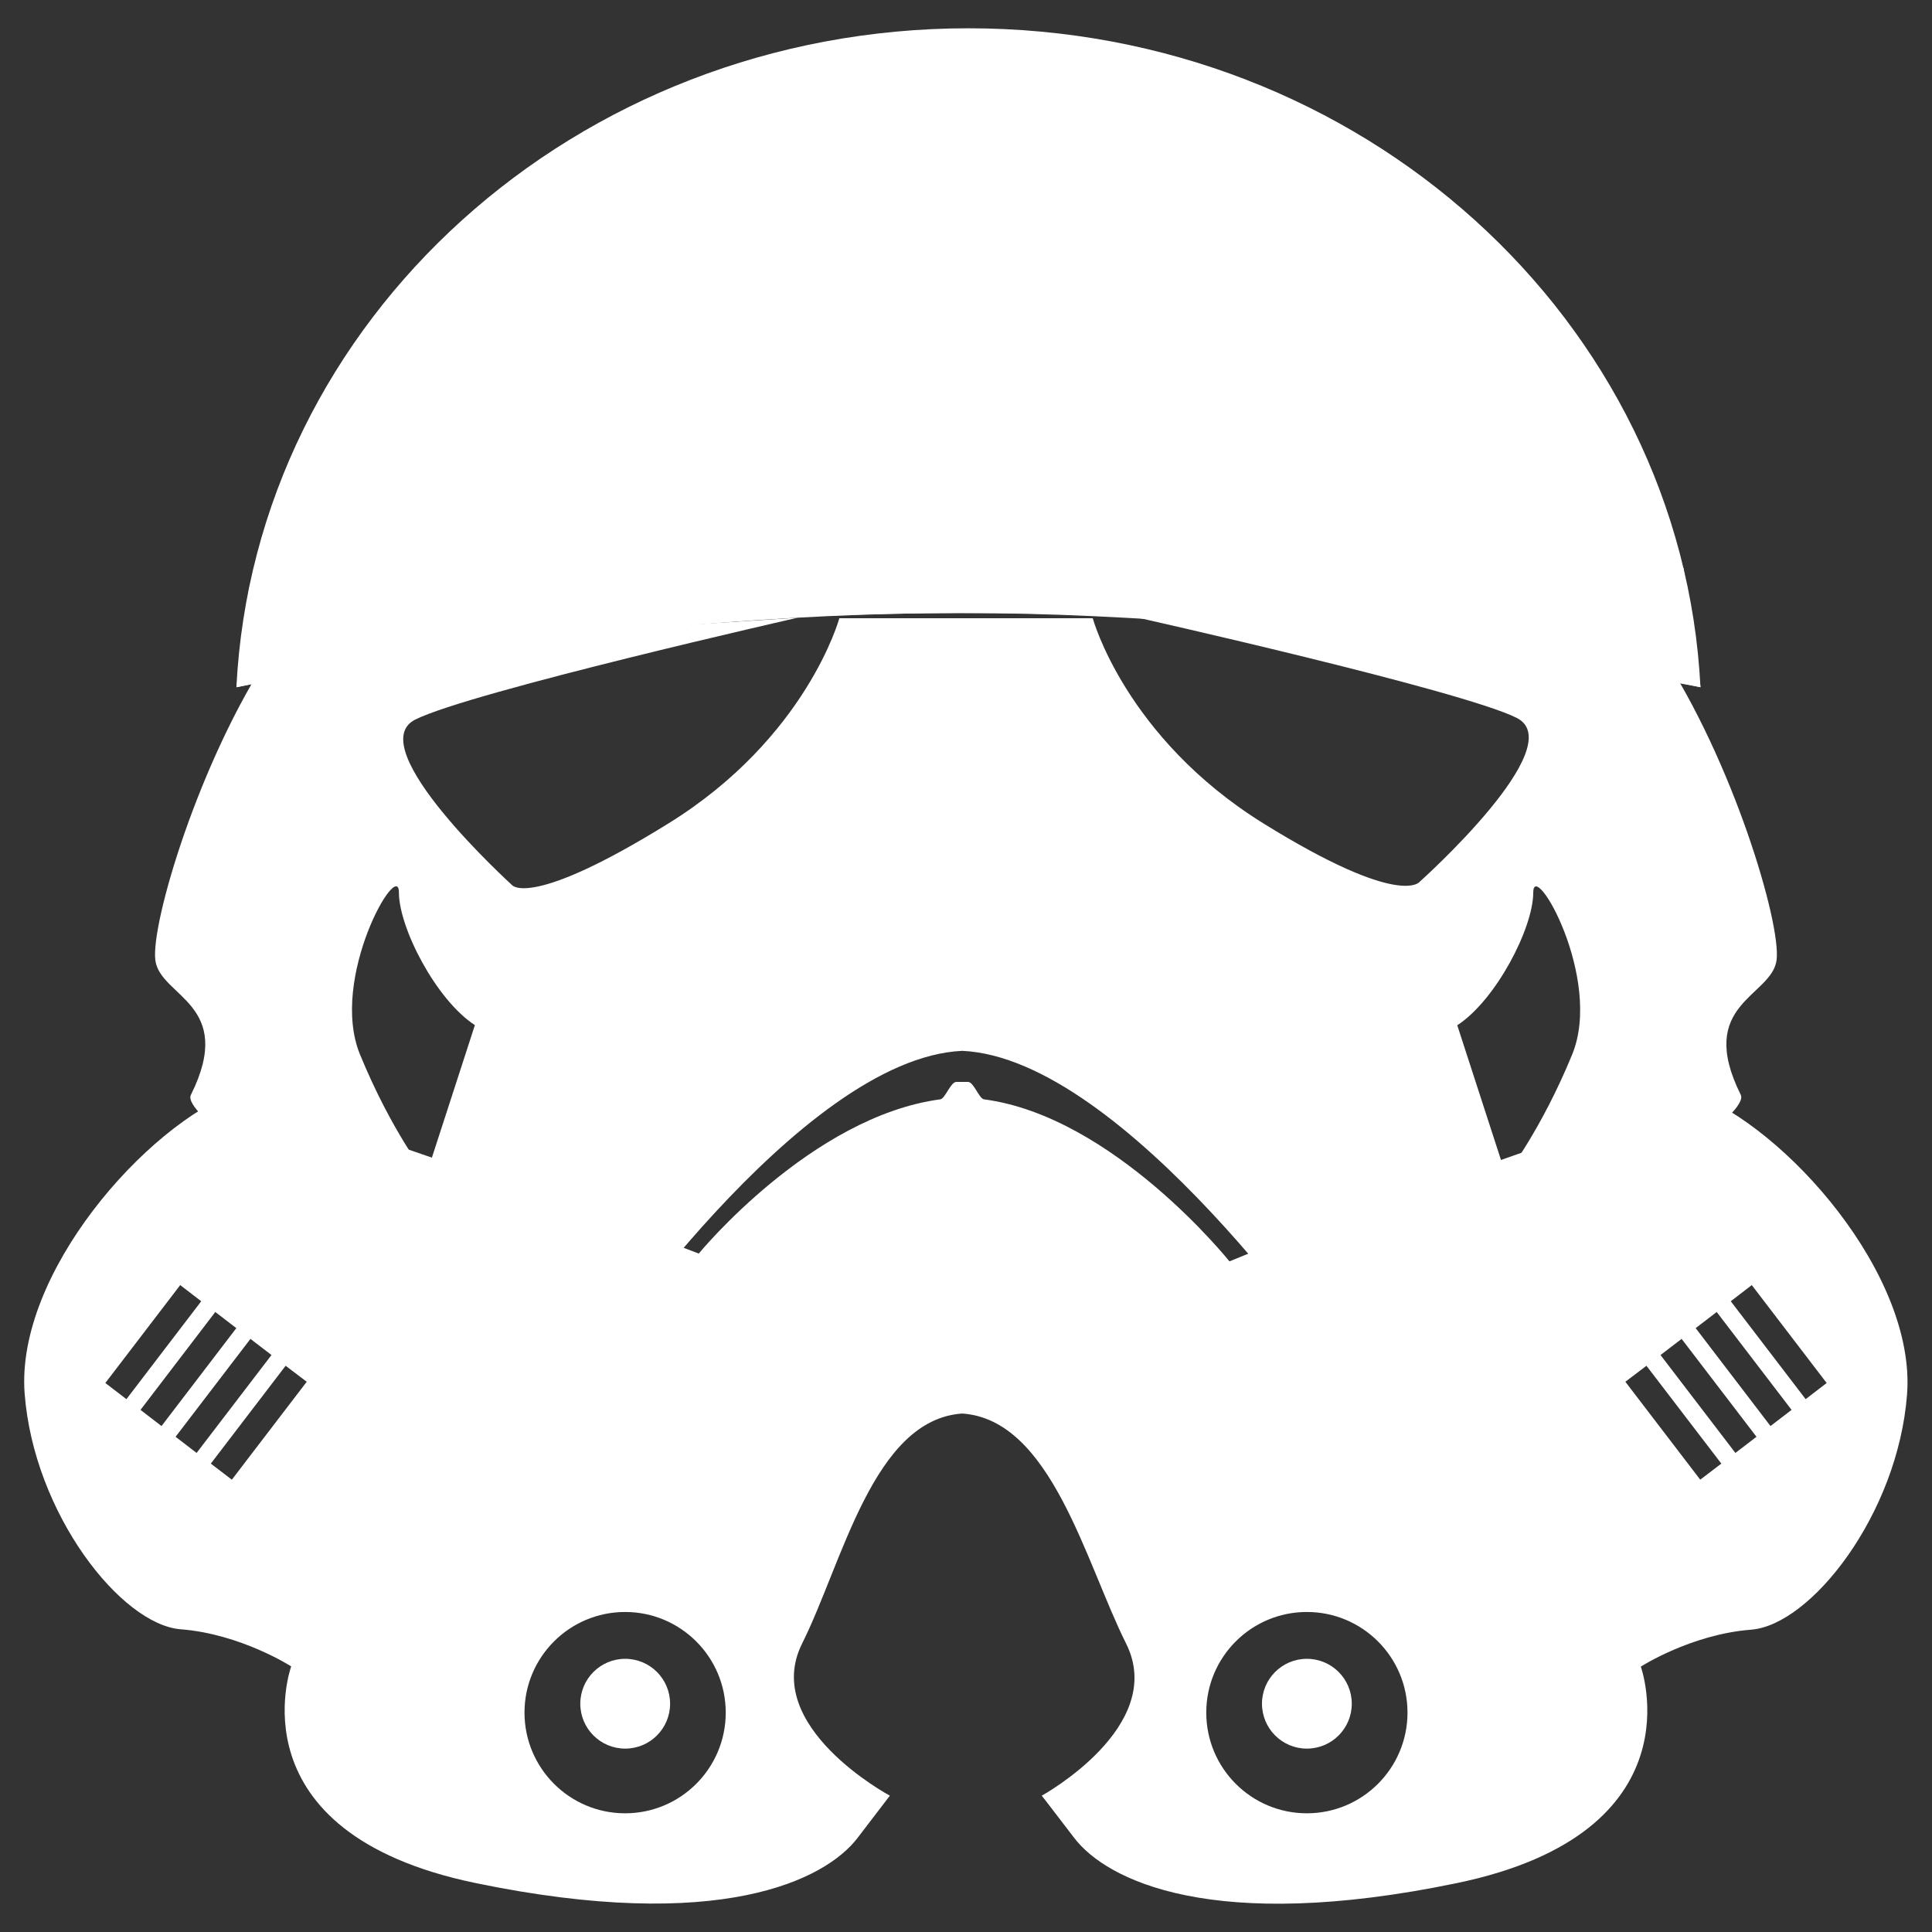
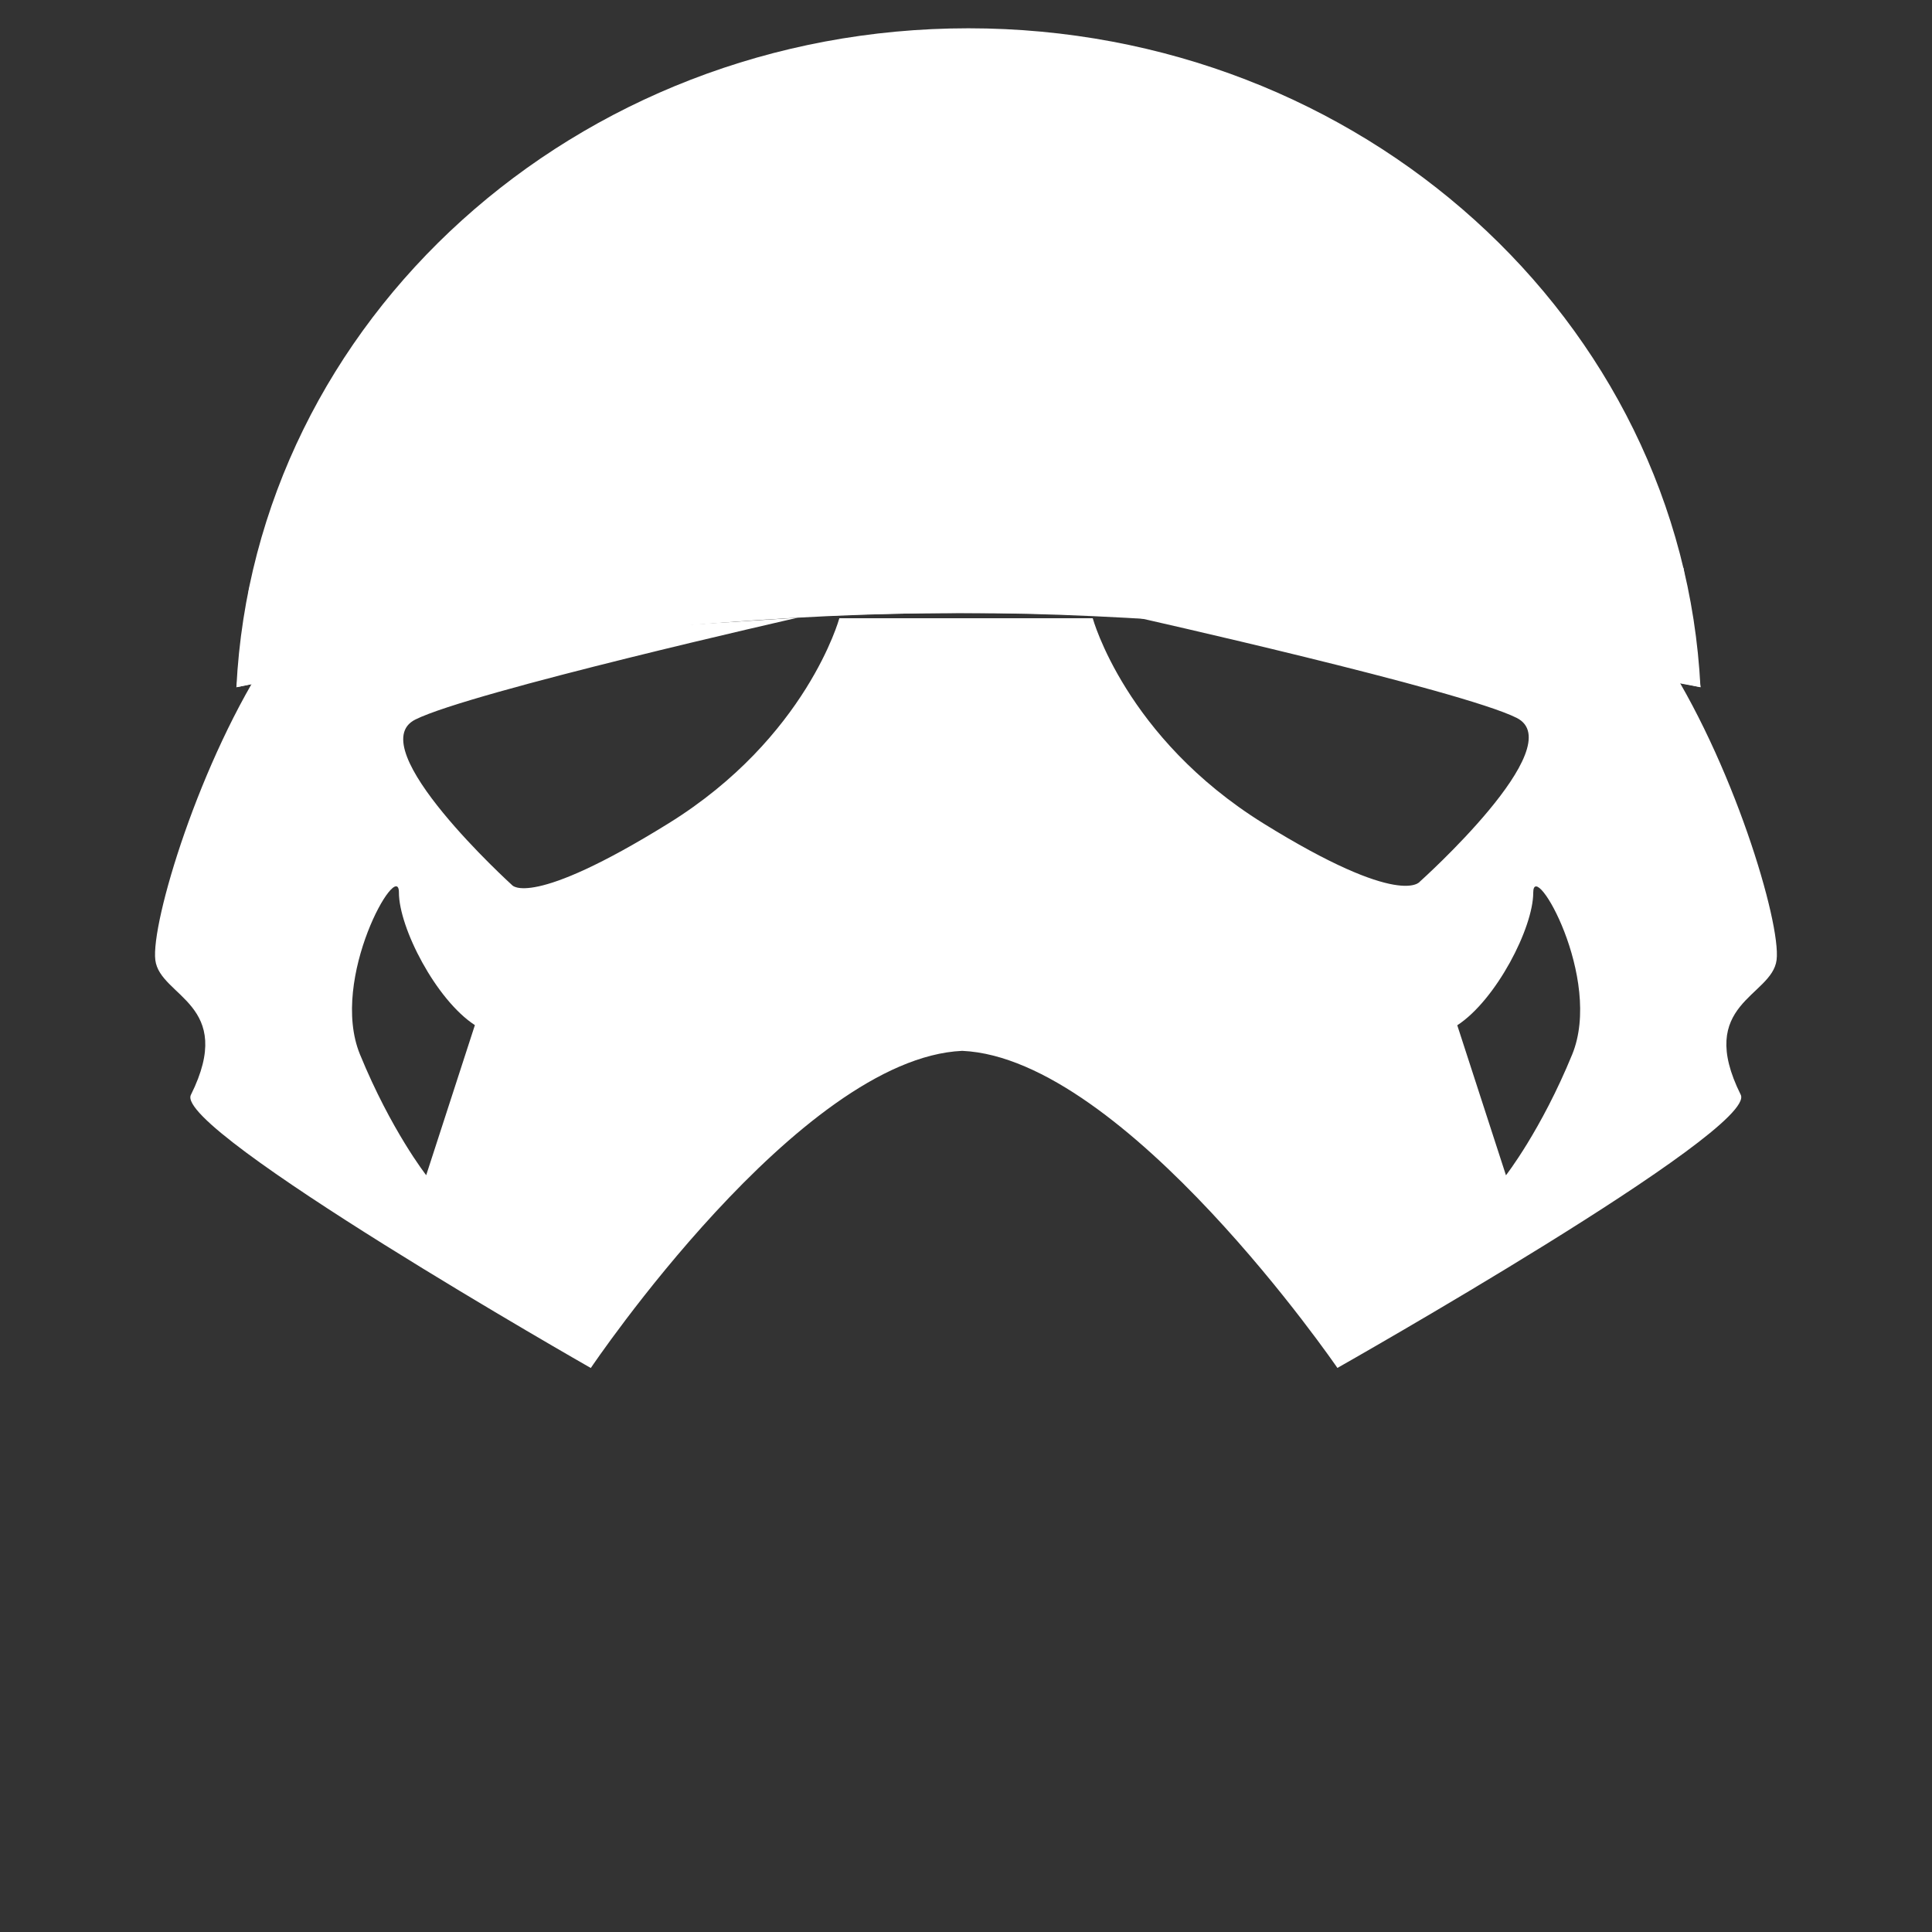
<svg xmlns="http://www.w3.org/2000/svg" version="1.1" id="Layer_1" x="0px" y="0px" width="25px" height="25px" viewBox="0 0 25 25" enable-background="new 0 0 25 25" xml:space="preserve">
  <rect x="0" y="0" width="25" height="25" fill="#333333" stroke="none" />
  <g>
    <path fill="#FFFFFF" d="M22.004,8.893c-0.239-4.748-4.388-8.527-9.472-8.527S3.298,4.145,3.059,8.893   c2.847-0.614,6.065-0.96,9.473-0.96S19.158,8.278,22.004,8.893z" />
-     <circle fill="#FFFFFF" cx="8.09" cy="22.046" r="0.581" />
-     <path fill="#FFFFFF" d="M21.906,14.142l-4.53,1.583l-1.467,0.597c0,0-1.501-1.878-3.179-2.097C12.666,14.209,12.599,14,12.526,14   c-0.025,0-0.05,0-0.075,0c-0.025,0-0.051,0-0.076,0c-0.073,0-0.141,0.209-0.205,0.225c-1.672,0.221-3.128,1.996-3.128,1.996   l-1.437-0.546l-4.521-1.559c-1.202,0.445-2.884,2.368-2.765,3.918s1.246,2.989,2.021,3.049c0.775,0.06,1.428,0.48,1.428,0.48   s-0.777,2.147,2.383,2.803c3.159,0.655,4.53-0.038,4.947-0.585c0.417-0.546,0.417-0.545,0.417-0.545s-1.672-0.894-1.136-1.968   c0.525-1.05,0.92-2.898,2.072-2.977c1.153,0.078,1.595,1.927,2.121,2.977c0.536,1.074-1.092,1.968-1.092,1.968s0.003,0,0.42,0.546   c0.417,0.547,1.789,1.241,4.948,0.586c3.16-0.655,2.384-2.802,2.384-2.802s0.65-0.418,1.427-0.478   c0.774-0.06,1.898-1.492,2.018-3.042S23.108,14.587,21.906,14.142z M1.363,17.896l0.969-1.267l0.272,0.209l-0.968,1.267   L1.363,17.896z M1.818,18.244l0.968-1.267l0.272,0.209L2.09,18.453L1.818,18.244z M2.272,18.592l0.969-1.267l0.272,0.209   l-0.969,1.267L2.272,18.592z M3,19.147l-0.272-0.208l0.968-1.266l0.273,0.207L3,19.147z M8.089,23.464   c-0.719,0-1.302-0.584-1.302-1.303s0.583-1.302,1.302-1.302c0.719,0,1.302,0.583,1.302,1.302S8.809,23.464,8.089,23.464z    M16.911,23.464c-0.72,0-1.302-0.584-1.302-1.303s0.582-1.302,1.302-1.302c0.719,0,1.302,0.583,1.302,1.302   S17.63,23.464,16.911,23.464z M22.001,19.147l-0.969-1.267l0.273-0.207l0.969,1.266L22.001,19.147z M22.456,18.801l-0.969-1.267   l0.273-0.209l0.969,1.267L22.456,18.801z M22.91,18.453l-0.968-1.267l0.272-0.209l0.969,1.267L22.91,18.453z M23.365,18.105   l-0.969-1.267l0.272-0.209l0.969,1.267L23.365,18.105z" />
-     <circle fill="#FFFFFF" cx="16.911" cy="22.046" r="0.581" />
    <path fill="#FFFFFF" d="M21.486,8.427l-6.809-0.445c0,0,4.232,0.948,4.948,1.307c0.716,0.358-1.252,2.119-1.252,2.119   s-0.237,0.356-2.026-0.754C14.56,9.544,14.14,8,14.14,8h-1.614h-0.151h-1.514c0,0-0.42,1.544-2.208,2.653   c-1.789,1.11-2.026,0.801-2.026,0.801S4.659,9.669,5.374,9.311c0.715-0.358,4.949-1.318,4.949-1.318l-6.81,0.44   C2.579,9.839,1.95,11.948,2.01,12.424c0.06,0.478,1.049,0.561,0.46,1.744c-0.227,0.455,5.175,3.534,5.175,3.534   s2.697-4.009,4.806-4.104c2.109,0.094,4.855,4.103,4.855,4.103s5.445-3.081,5.219-3.535c-0.589-1.183,0.404-1.267,0.464-1.744   S22.42,9.835,21.486,8.427z M5.515,15.207c0,0-0.454-0.579-0.857-1.563c-0.403-0.984,0.504-2.547,0.504-2.095   c0,0.455,0.479,1.388,0.983,1.716L5.515,15.207z M20.344,13.645c-0.403,0.983-0.857,1.563-0.857,1.563l-0.63-1.941   c0.503-0.328,0.983-1.261,0.983-1.716C19.84,11.097,20.747,12.66,20.344,13.645z" />
    <path fill="#FFFFFF" d="M3.223,7.606c0,0,4.499-0.886,9.644-0.886s8.917,0.629,8.917,0.629l0.221,1.543c0,0-4.996-0.96-9.583-0.96   s-9.362,0.96-9.362,0.96L3.223,7.606z" />
  </g>
</svg>